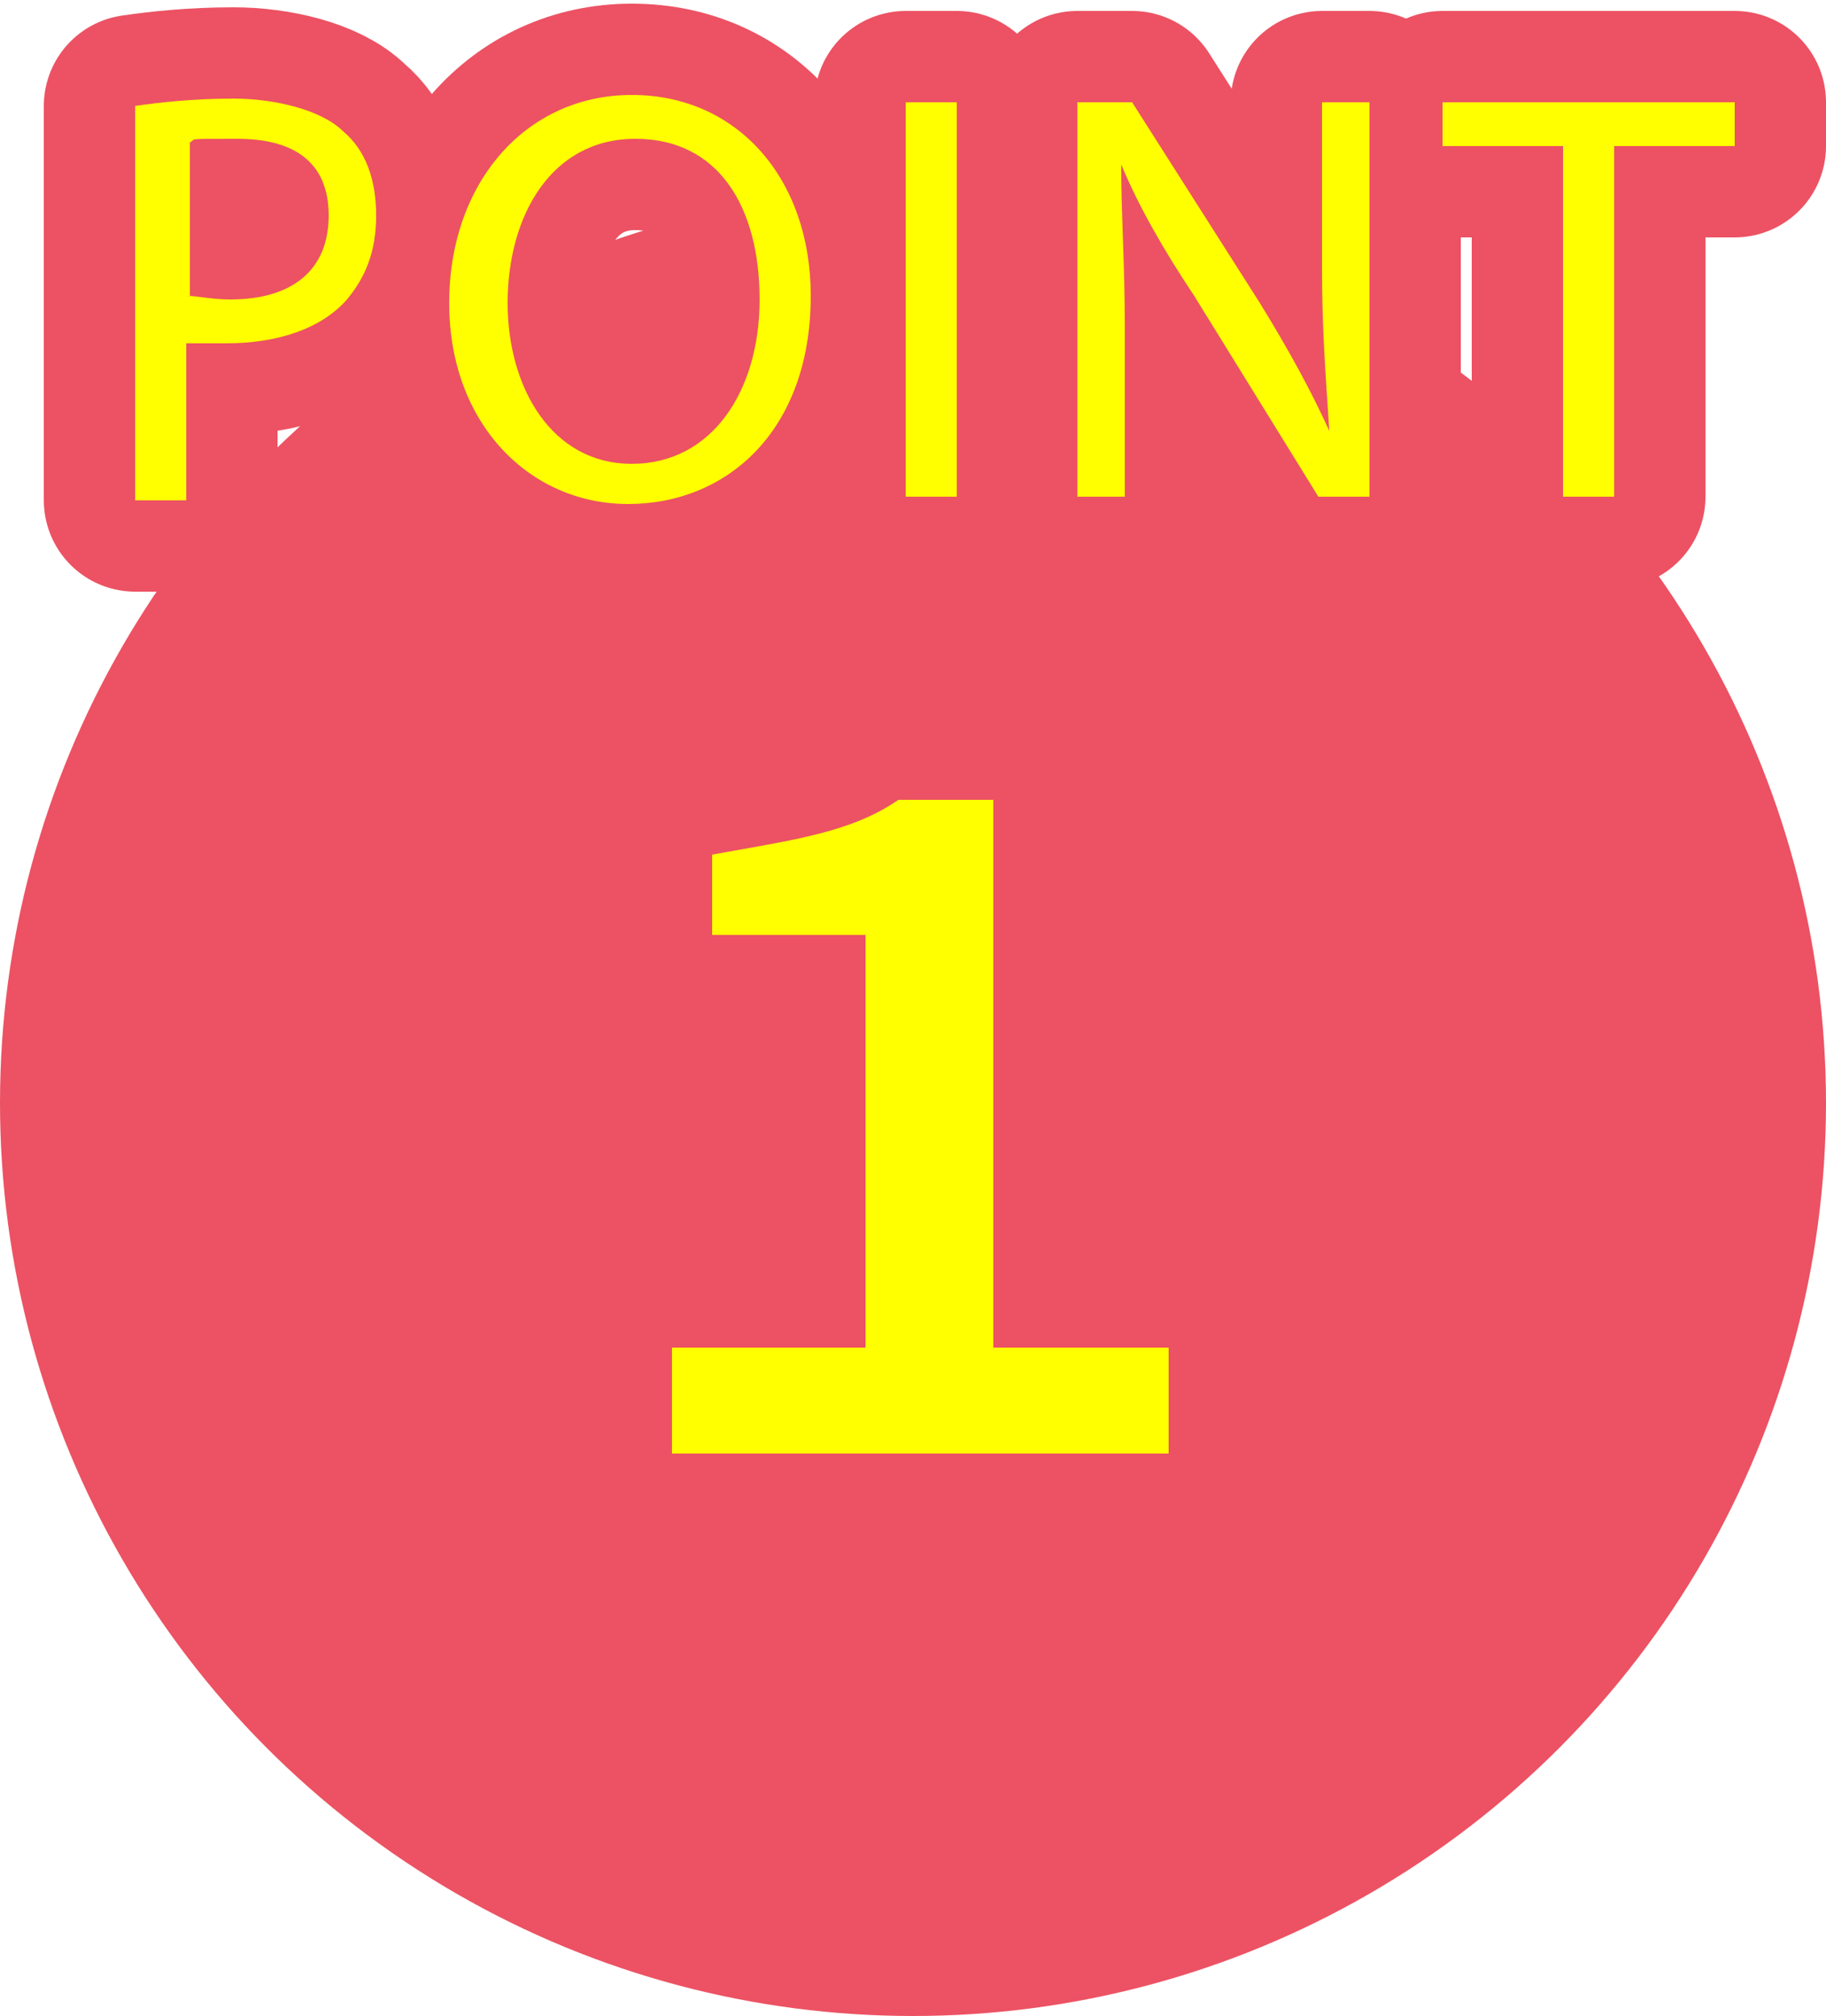
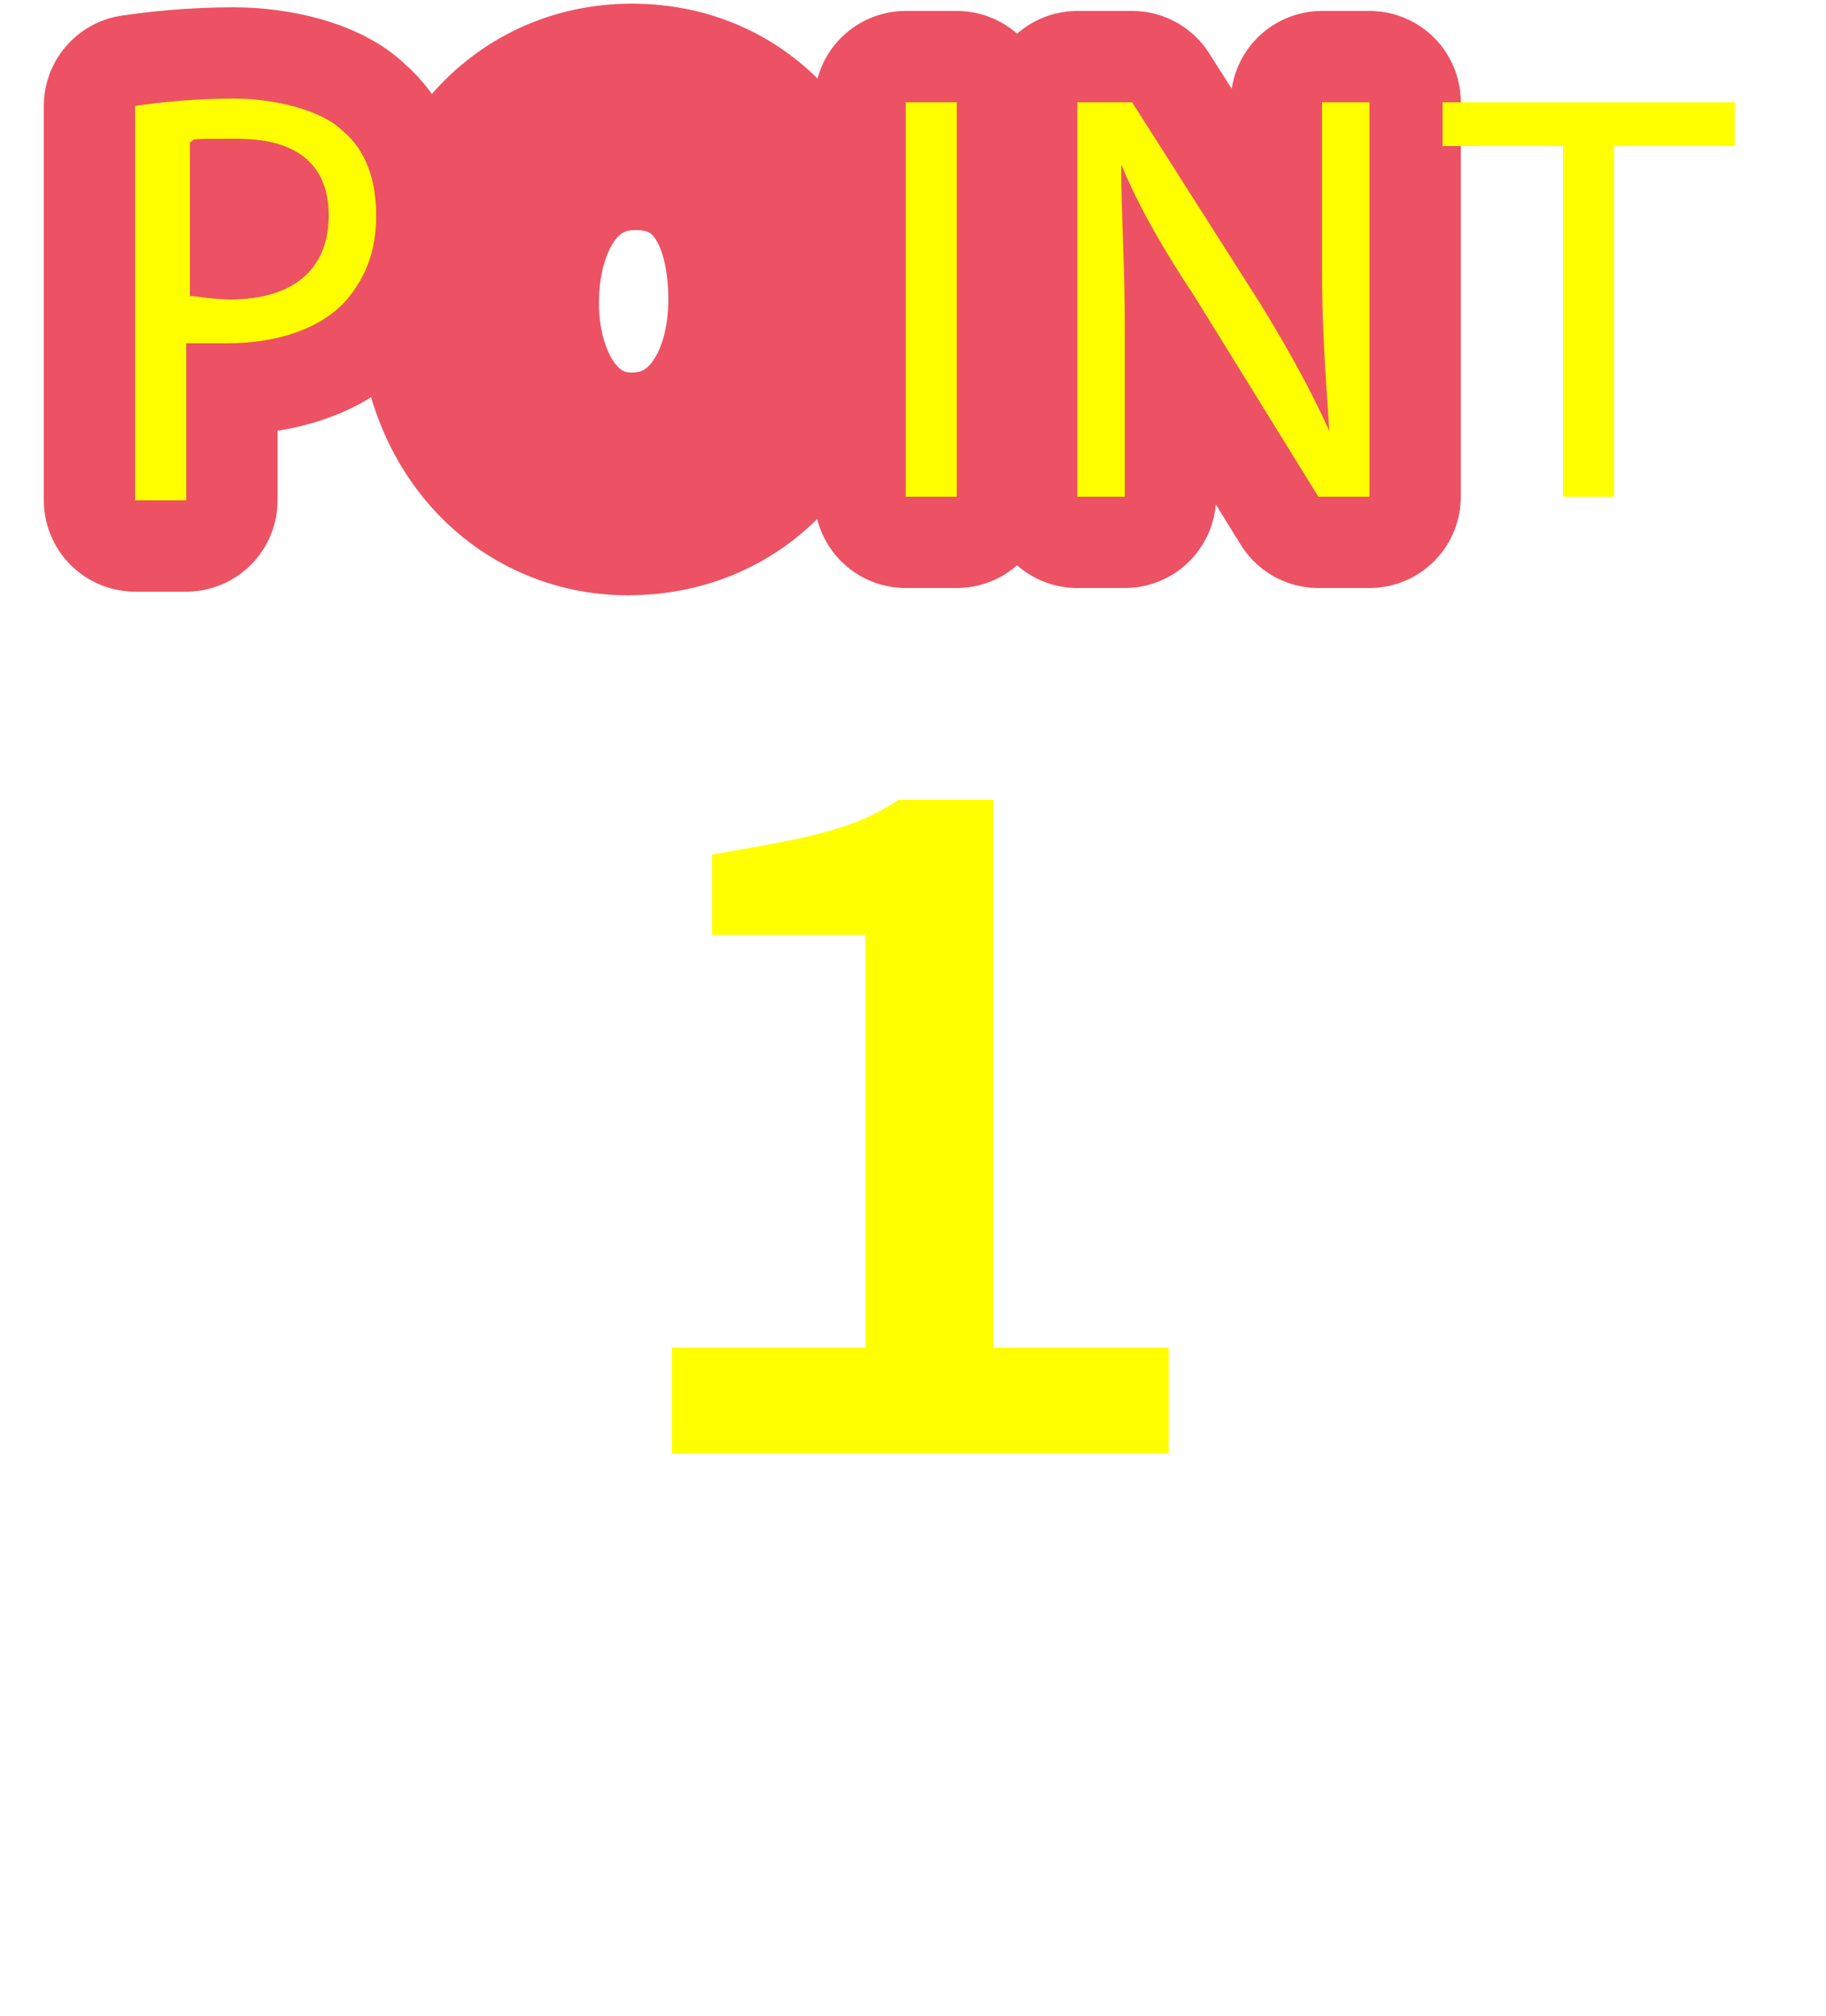
<svg xmlns="http://www.w3.org/2000/svg" id="_レイヤー_1" version="1.1" viewBox="0 0 50 55.2">
  <defs>
    <style>
      .st0 {
        fill: #fff;
      }

      .st1 {
        fill: none;
        stroke: #ec5263;
        stroke-linecap: round;
        stroke-linejoin: round;
        stroke-width: 5px;
      }

      .st2 {
        fill: #ec5263;
      }

      .st3 {
        fill: #ff0;
      }
    </style>
  </defs>
  <rect class="st0" width="50" height="55.2" />
  <g>
-     <circle class="st2" cx="25" cy="30.2" r="25" />
    <path class="st3" d="M18.4,36.9h5.3v-11.3h-4.2v-2.2c2.2-.4,3.8-.6,5.1-1.5h2.6v15h4.8v2.9h-13.6s0-2.9,0-2.9Z" />
    <g>
      <g>
        <path class="st1" d="M3.7,2.9c.7-.1,1.6-.2,2.7-.2s2.4.3,3,.9c.6.5.9,1.3.9,2.3s-.3,1.7-.8,2.3c-.7.8-1.9,1.2-3.3,1.2s-.8,0-1.1,0v4.3h-1.4V2.9h0ZM5.1,8.1c.3,0,.7.1,1.2.1,1.7,0,2.7-.8,2.7-2.3s-1-2.1-2.5-2.1-1.1,0-1.3.1c0,0,0,4.2,0,4.2Z" />
        <path class="st1" d="M22.2,8.1c0,3.7-2.3,5.7-5,5.7s-4.9-2.2-4.9-5.5,2.1-5.7,5-5.7,4.9,2.3,4.9,5.5ZM13.9,8.3c0,2.3,1.2,4.4,3.4,4.4s3.5-2,3.5-4.5-1.1-4.4-3.4-4.4-3.5,2.1-3.5,4.5Z" />
        <path class="st1" d="M26.2,2.8v10.8h-1.4V2.8h1.4Z" />
        <path class="st1" d="M29.5,13.6V2.8h1.5l3.5,5.5c.8,1.3,1.4,2.4,1.9,3.5h0c-.1-1.5-.2-2.8-.2-4.4V2.8h1.3v10.8h-1.4l-3.4-5.5c-.8-1.2-1.5-2.4-2-3.6h0c0,1.4.1,2.7.1,4.5v4.6h-1.3Z" />
-         <path class="st1" d="M42.8,4h-3.3v-1.2h8v1.2h-3.3v9.6h-1.4s0-9.6,0-9.6Z" />
      </g>
      <g>
        <path class="st3" d="M3.7,2.9c.7-.1,1.6-.2,2.7-.2s2.4.3,3,.9c.6.5.9,1.3.9,2.3s-.3,1.7-.8,2.3c-.7.8-1.9,1.2-3.3,1.2s-.8,0-1.1,0v4.3h-1.4V2.9h0ZM5.1,8.1c.3,0,.7.1,1.2.1,1.7,0,2.7-.8,2.7-2.3s-1-2.1-2.5-2.1-1.1,0-1.3.1c0,0,0,4.2,0,4.2Z" />
-         <path class="st3" d="M22.2,8.1c0,3.7-2.3,5.7-5,5.7s-4.9-2.2-4.9-5.5,2.1-5.7,5-5.7,4.9,2.3,4.9,5.5ZM13.9,8.3c0,2.3,1.2,4.4,3.4,4.4s3.5-2,3.5-4.5-1.1-4.4-3.4-4.4-3.5,2.1-3.5,4.5Z" />
        <path class="st3" d="M26.2,2.8v10.8h-1.4V2.8h1.4Z" />
        <path class="st3" d="M29.5,13.6V2.8h1.5l3.5,5.5c.8,1.3,1.4,2.4,1.9,3.5h0c-.1-1.5-.2-2.8-.2-4.4V2.8h1.3v10.8h-1.4l-3.4-5.5c-.8-1.2-1.5-2.4-2-3.6h0c0,1.4.1,2.7.1,4.5v4.6h-1.3Z" />
        <path class="st3" d="M42.8,4h-3.3v-1.2h8v1.2h-3.3v9.6h-1.4s0-9.6,0-9.6Z" />
      </g>
    </g>
  </g>
</svg>